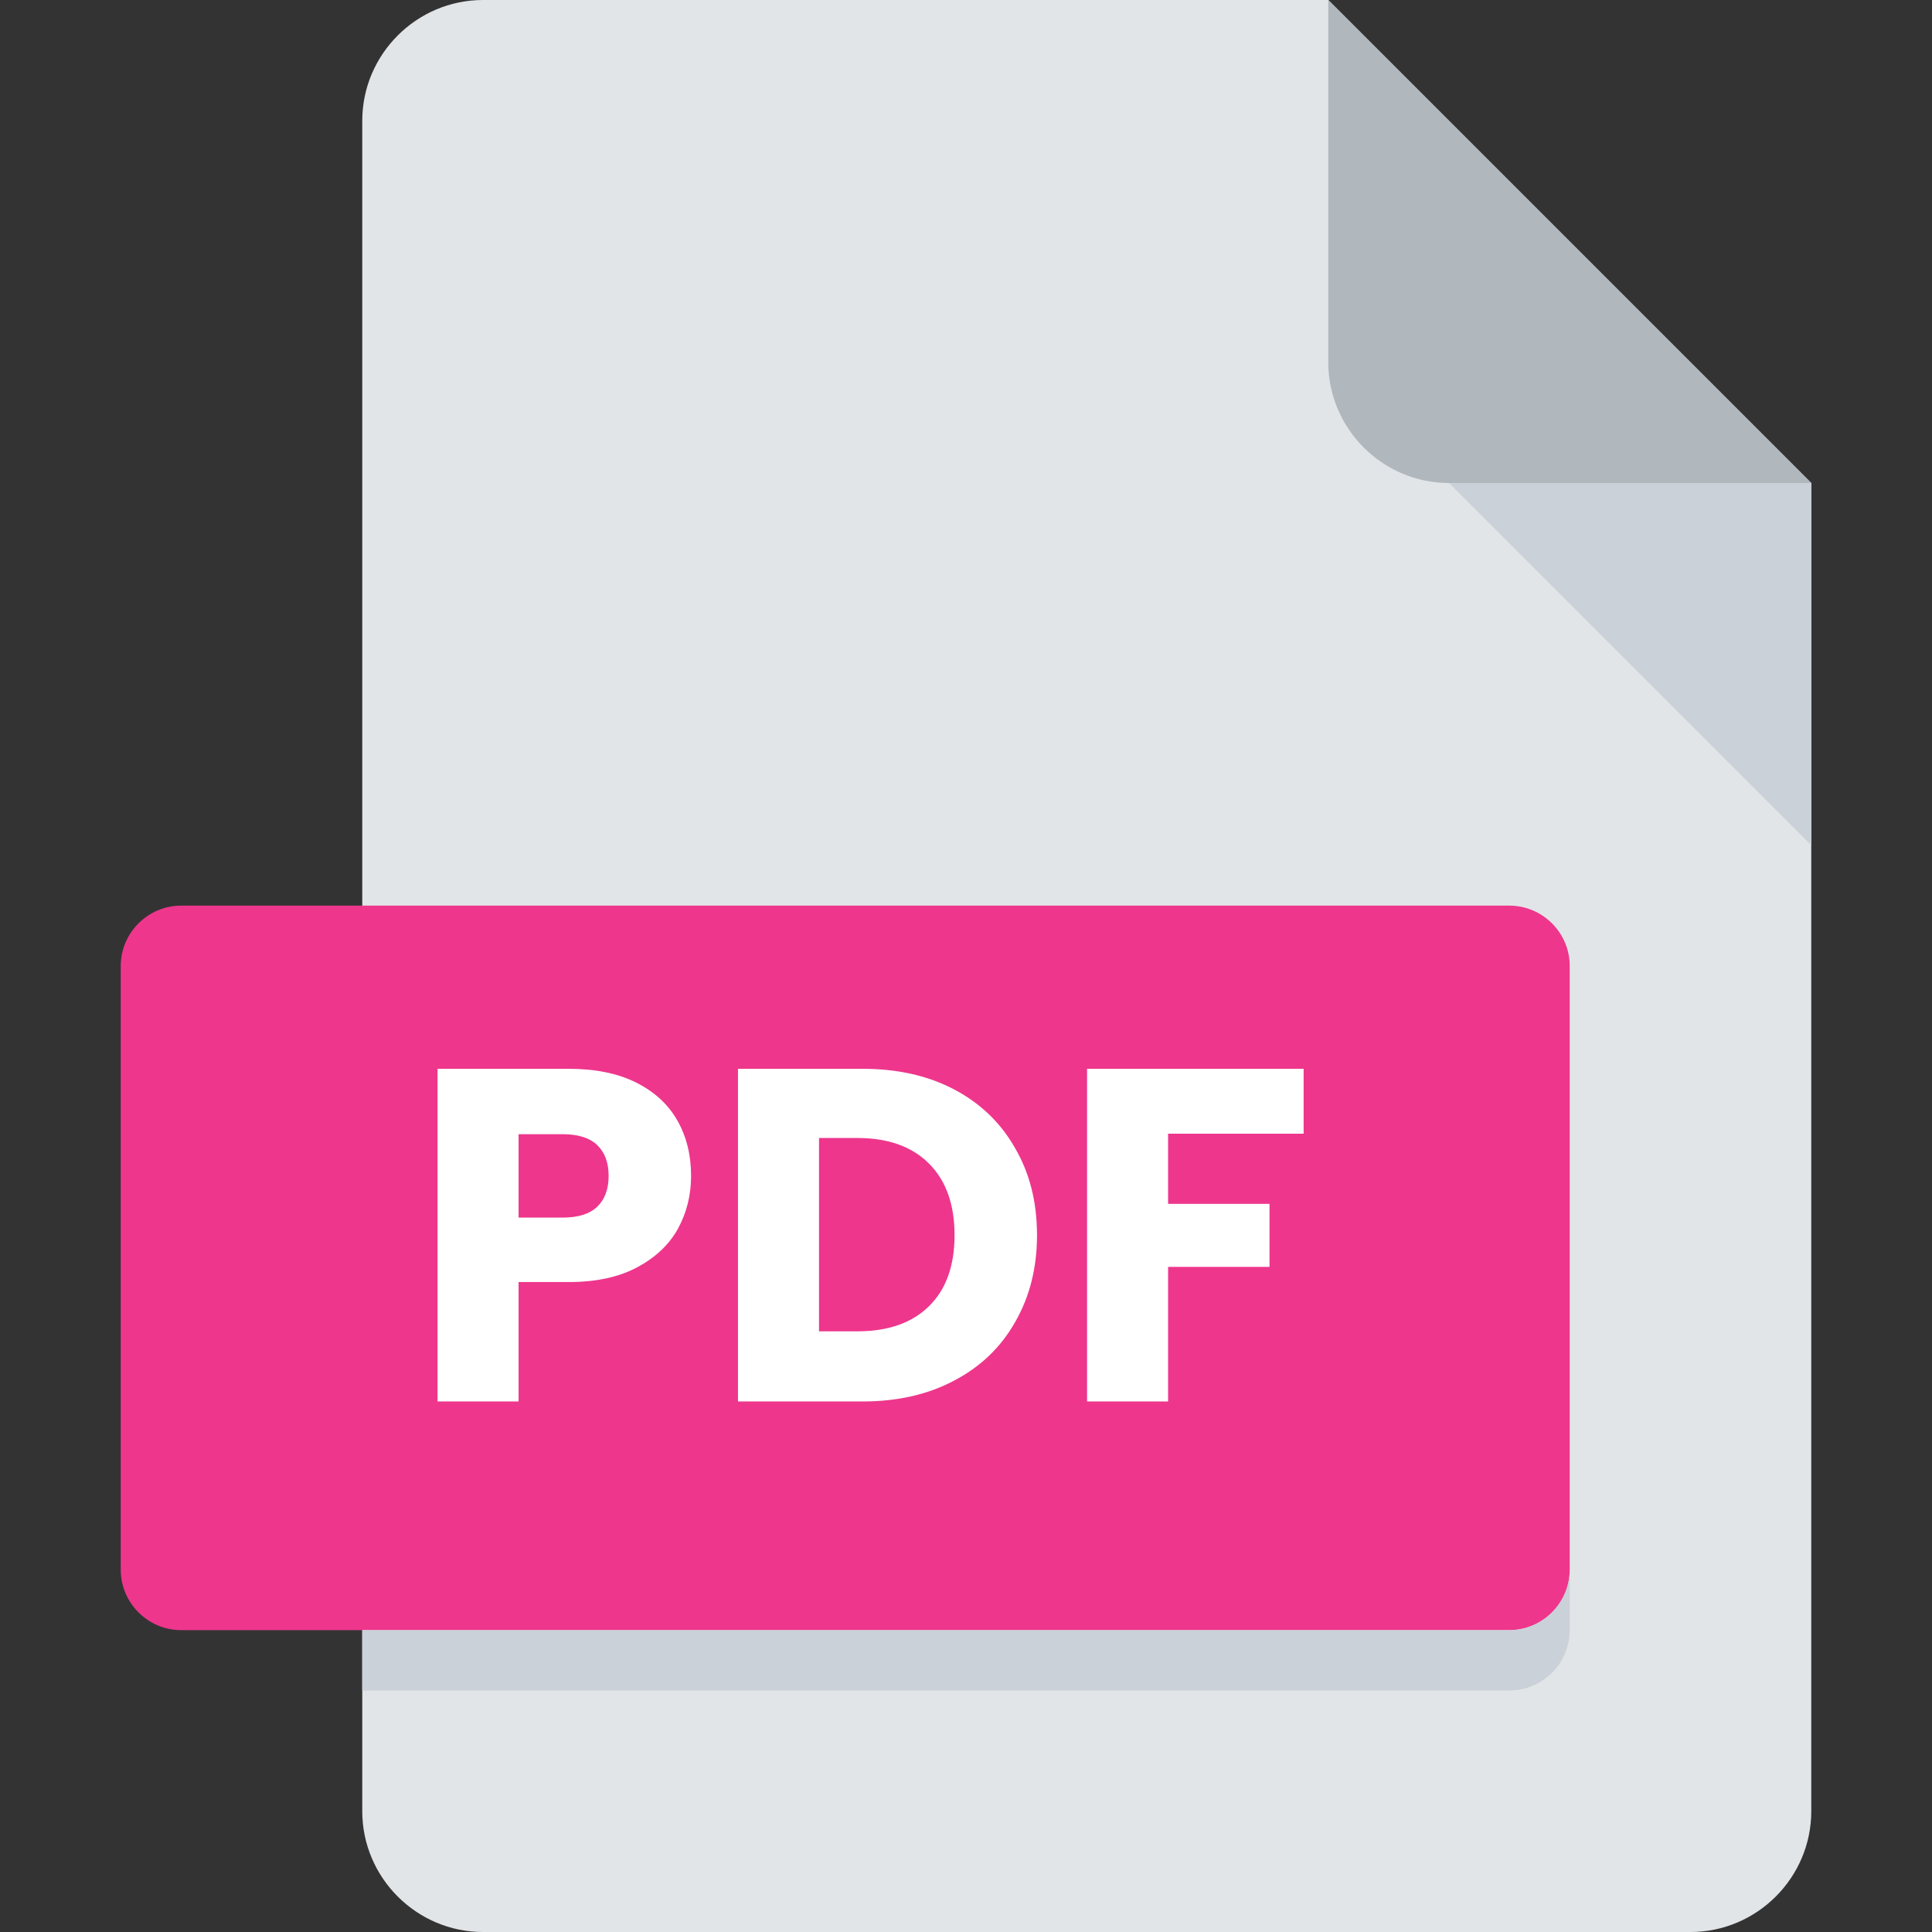
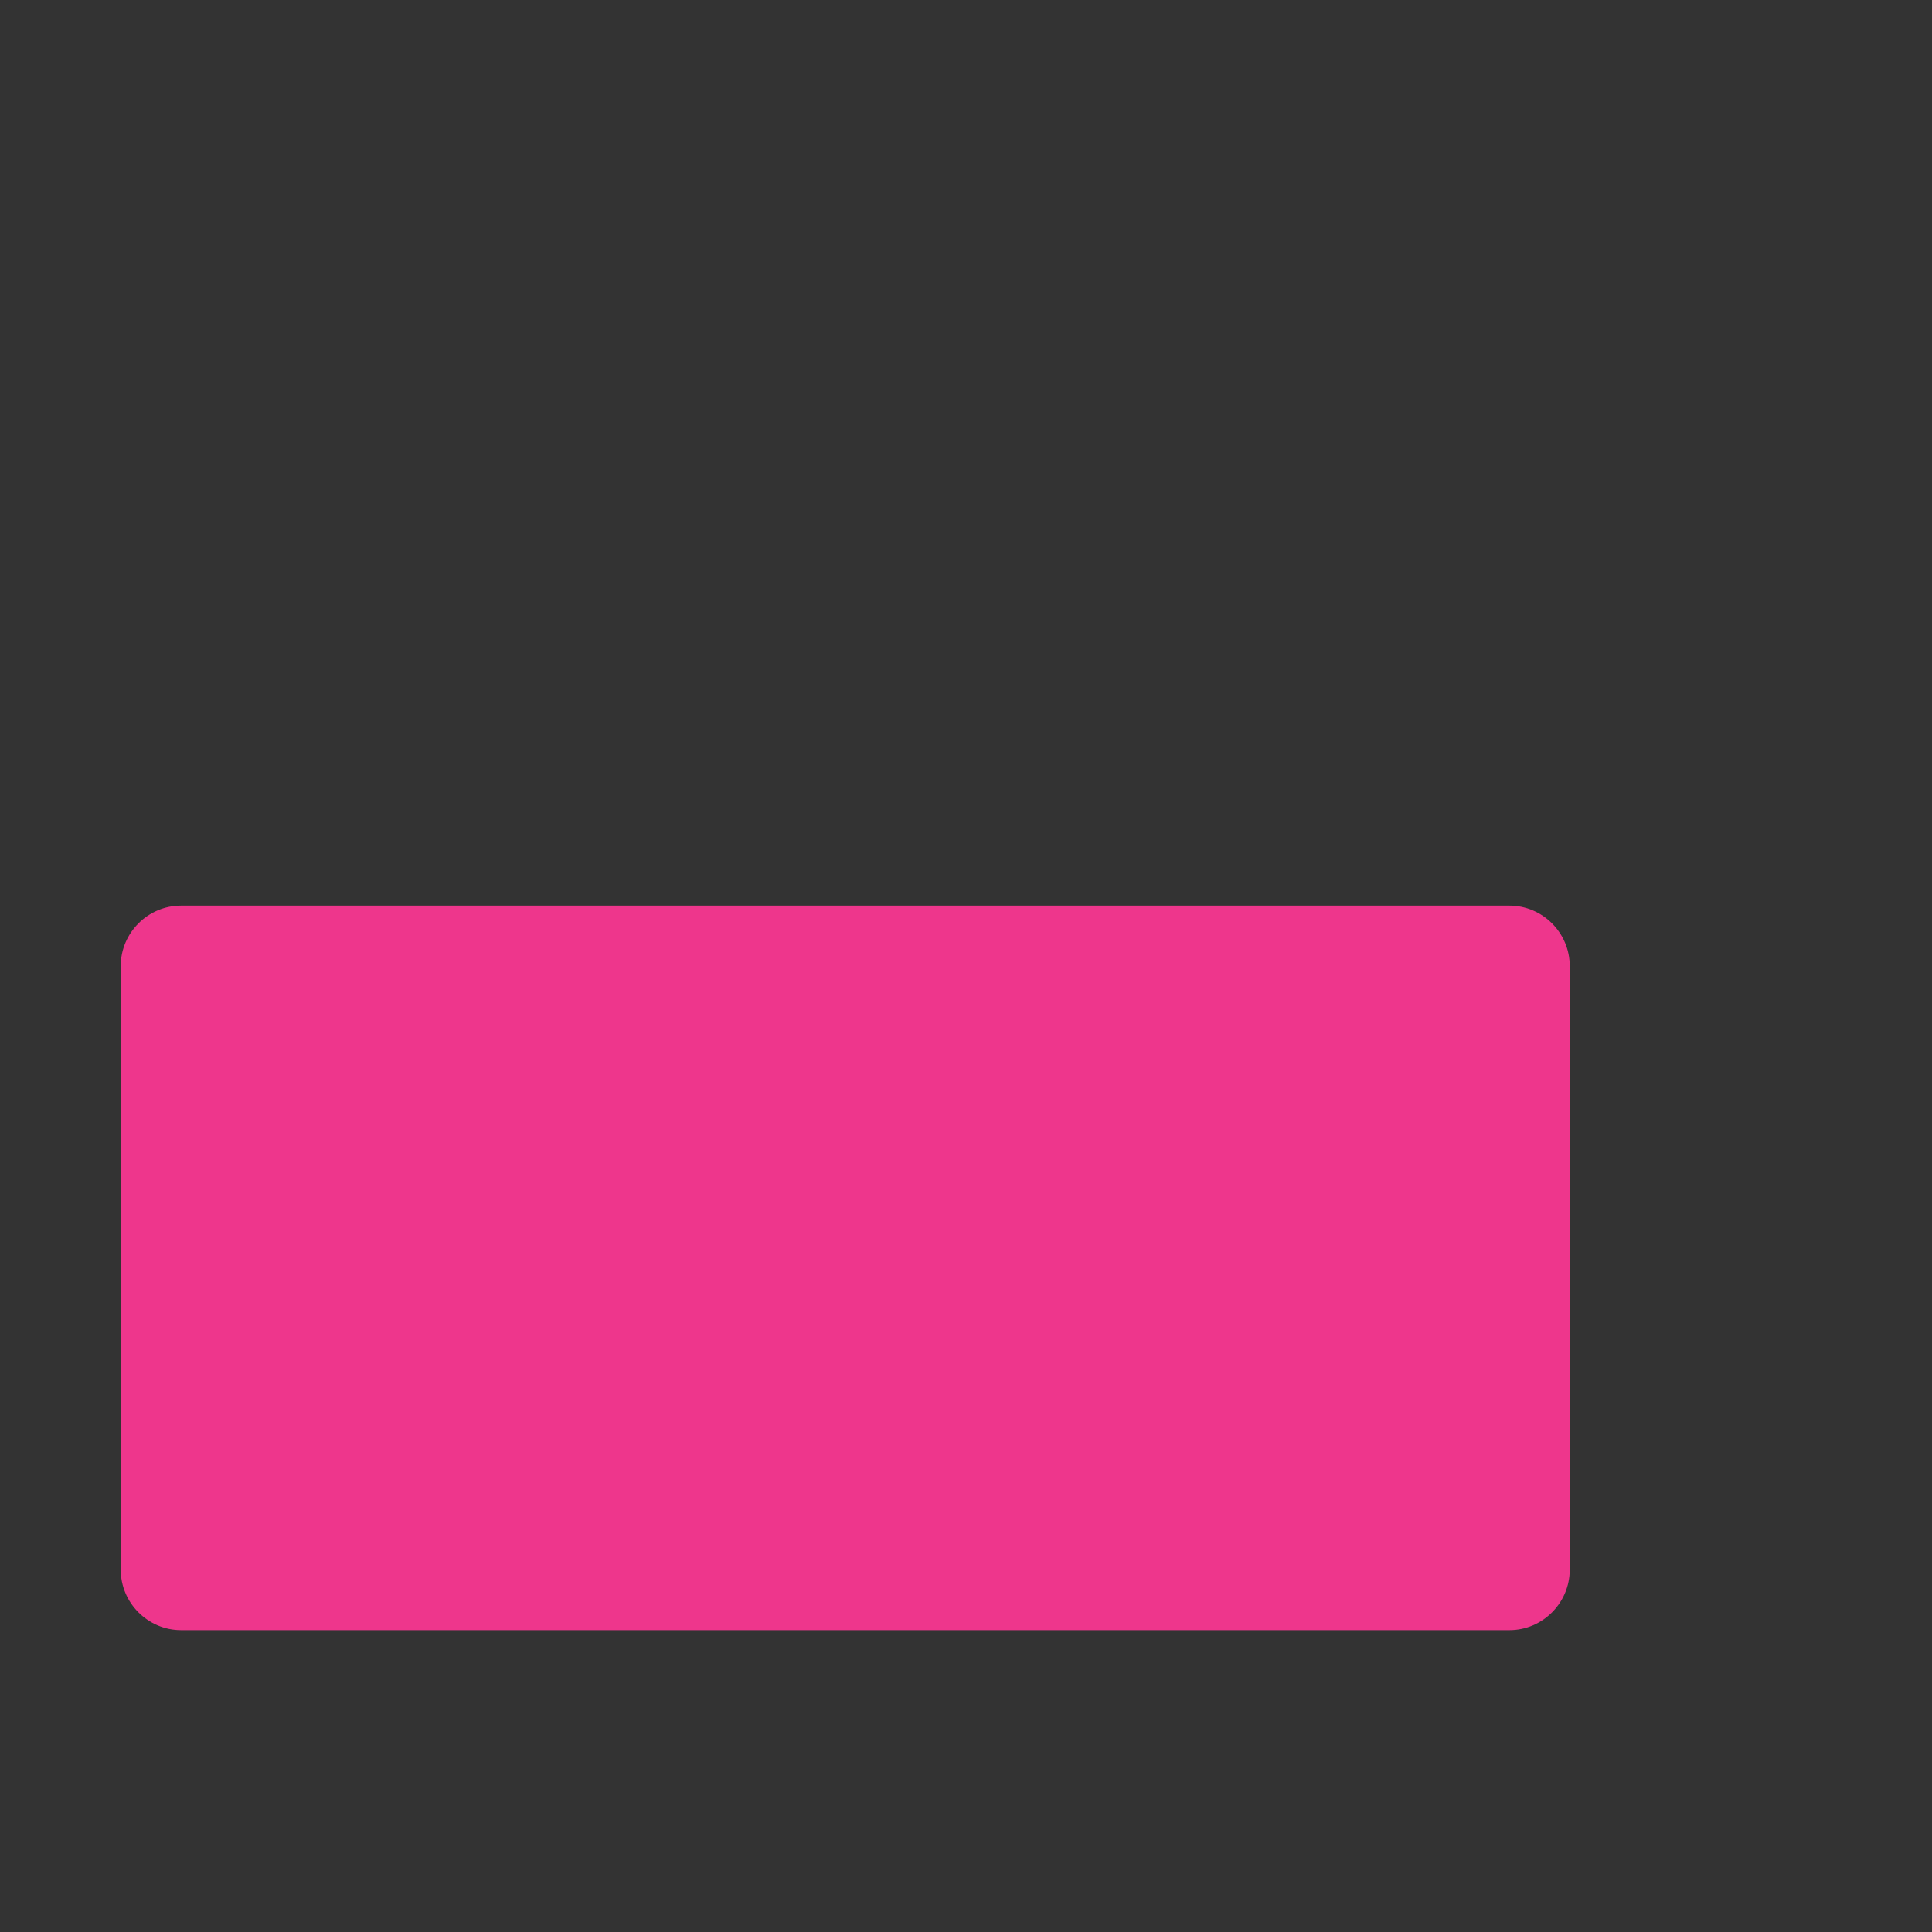
<svg xmlns="http://www.w3.org/2000/svg" width="53" height="53" viewBox="0 0 53 53" fill="none">
  <rect x="0" y="0" width="53" height="53" fill="#333333" stroke="none" />
-   <path d="M13.25 0C11.428 0 9.938 1.491 9.938 3.312V49.688C9.938 51.509 11.428 53 13.25 53H46.375C48.197 53 49.688 51.509 49.688 49.688V13.25L36.438 0H13.25Z" fill="#E2E5E7" />
-   <path d="M39.75 13.25H49.688L36.438 0V9.938C36.438 11.759 37.928 13.25 39.75 13.25Z" fill="#B0B7BD" />
-   <path d="M49.688 23.188L39.75 13.25H49.688V23.188Z" fill="#CAD1D8" />
  <path d="M43.062 43.062C43.062 43.973 42.317 44.719 41.406 44.719H4.969C4.058 44.719 3.312 43.973 3.312 43.062V26.5C3.312 25.589 4.058 24.844 4.969 24.844H41.406C42.317 24.844 43.062 25.589 43.062 26.5V43.062Z" fill="#EE368C" />
-   <path d="M18.958 32.258C18.958 32.787 18.837 33.272 18.594 33.714C18.352 34.148 17.979 34.499 17.476 34.767C16.974 35.036 16.35 35.17 15.604 35.17H14.226V38.446H12.003V29.32H15.604C16.332 29.32 16.948 29.446 17.45 29.697C17.953 29.949 18.33 30.295 18.581 30.737C18.833 31.179 18.958 31.686 18.958 32.258ZM15.435 33.402C15.86 33.402 16.176 33.303 16.384 33.103C16.592 32.904 16.696 32.622 16.696 32.258C16.696 31.894 16.592 31.613 16.384 31.413C16.176 31.214 15.86 31.114 15.435 31.114H14.226V33.402H15.435ZM23.665 29.32C24.627 29.32 25.467 29.511 26.186 29.892C26.906 30.274 27.46 30.811 27.851 31.504C28.249 32.189 28.448 32.982 28.448 33.883C28.448 34.776 28.249 35.569 27.851 36.262C27.46 36.956 26.901 37.493 26.174 37.874C25.454 38.256 24.618 38.446 23.665 38.446H20.245V29.32H23.665ZM23.521 36.522C24.362 36.522 25.017 36.293 25.485 35.833C25.953 35.374 26.186 34.724 26.186 33.883C26.186 33.043 25.953 32.388 25.485 31.92C25.017 31.452 24.362 31.218 23.521 31.218H22.468V36.522H23.521ZM35.762 29.32V31.101H32.044V33.025H34.826V34.754H32.044V38.446H29.821V29.32H35.762Z" fill="white" />
-   <path d="M41.406 44.719H9.938V46.375H41.406C42.317 46.375 43.062 45.63 43.062 44.719V43.062C43.062 43.973 42.317 44.719 41.406 44.719Z" fill="#CAD1D8" />
</svg>